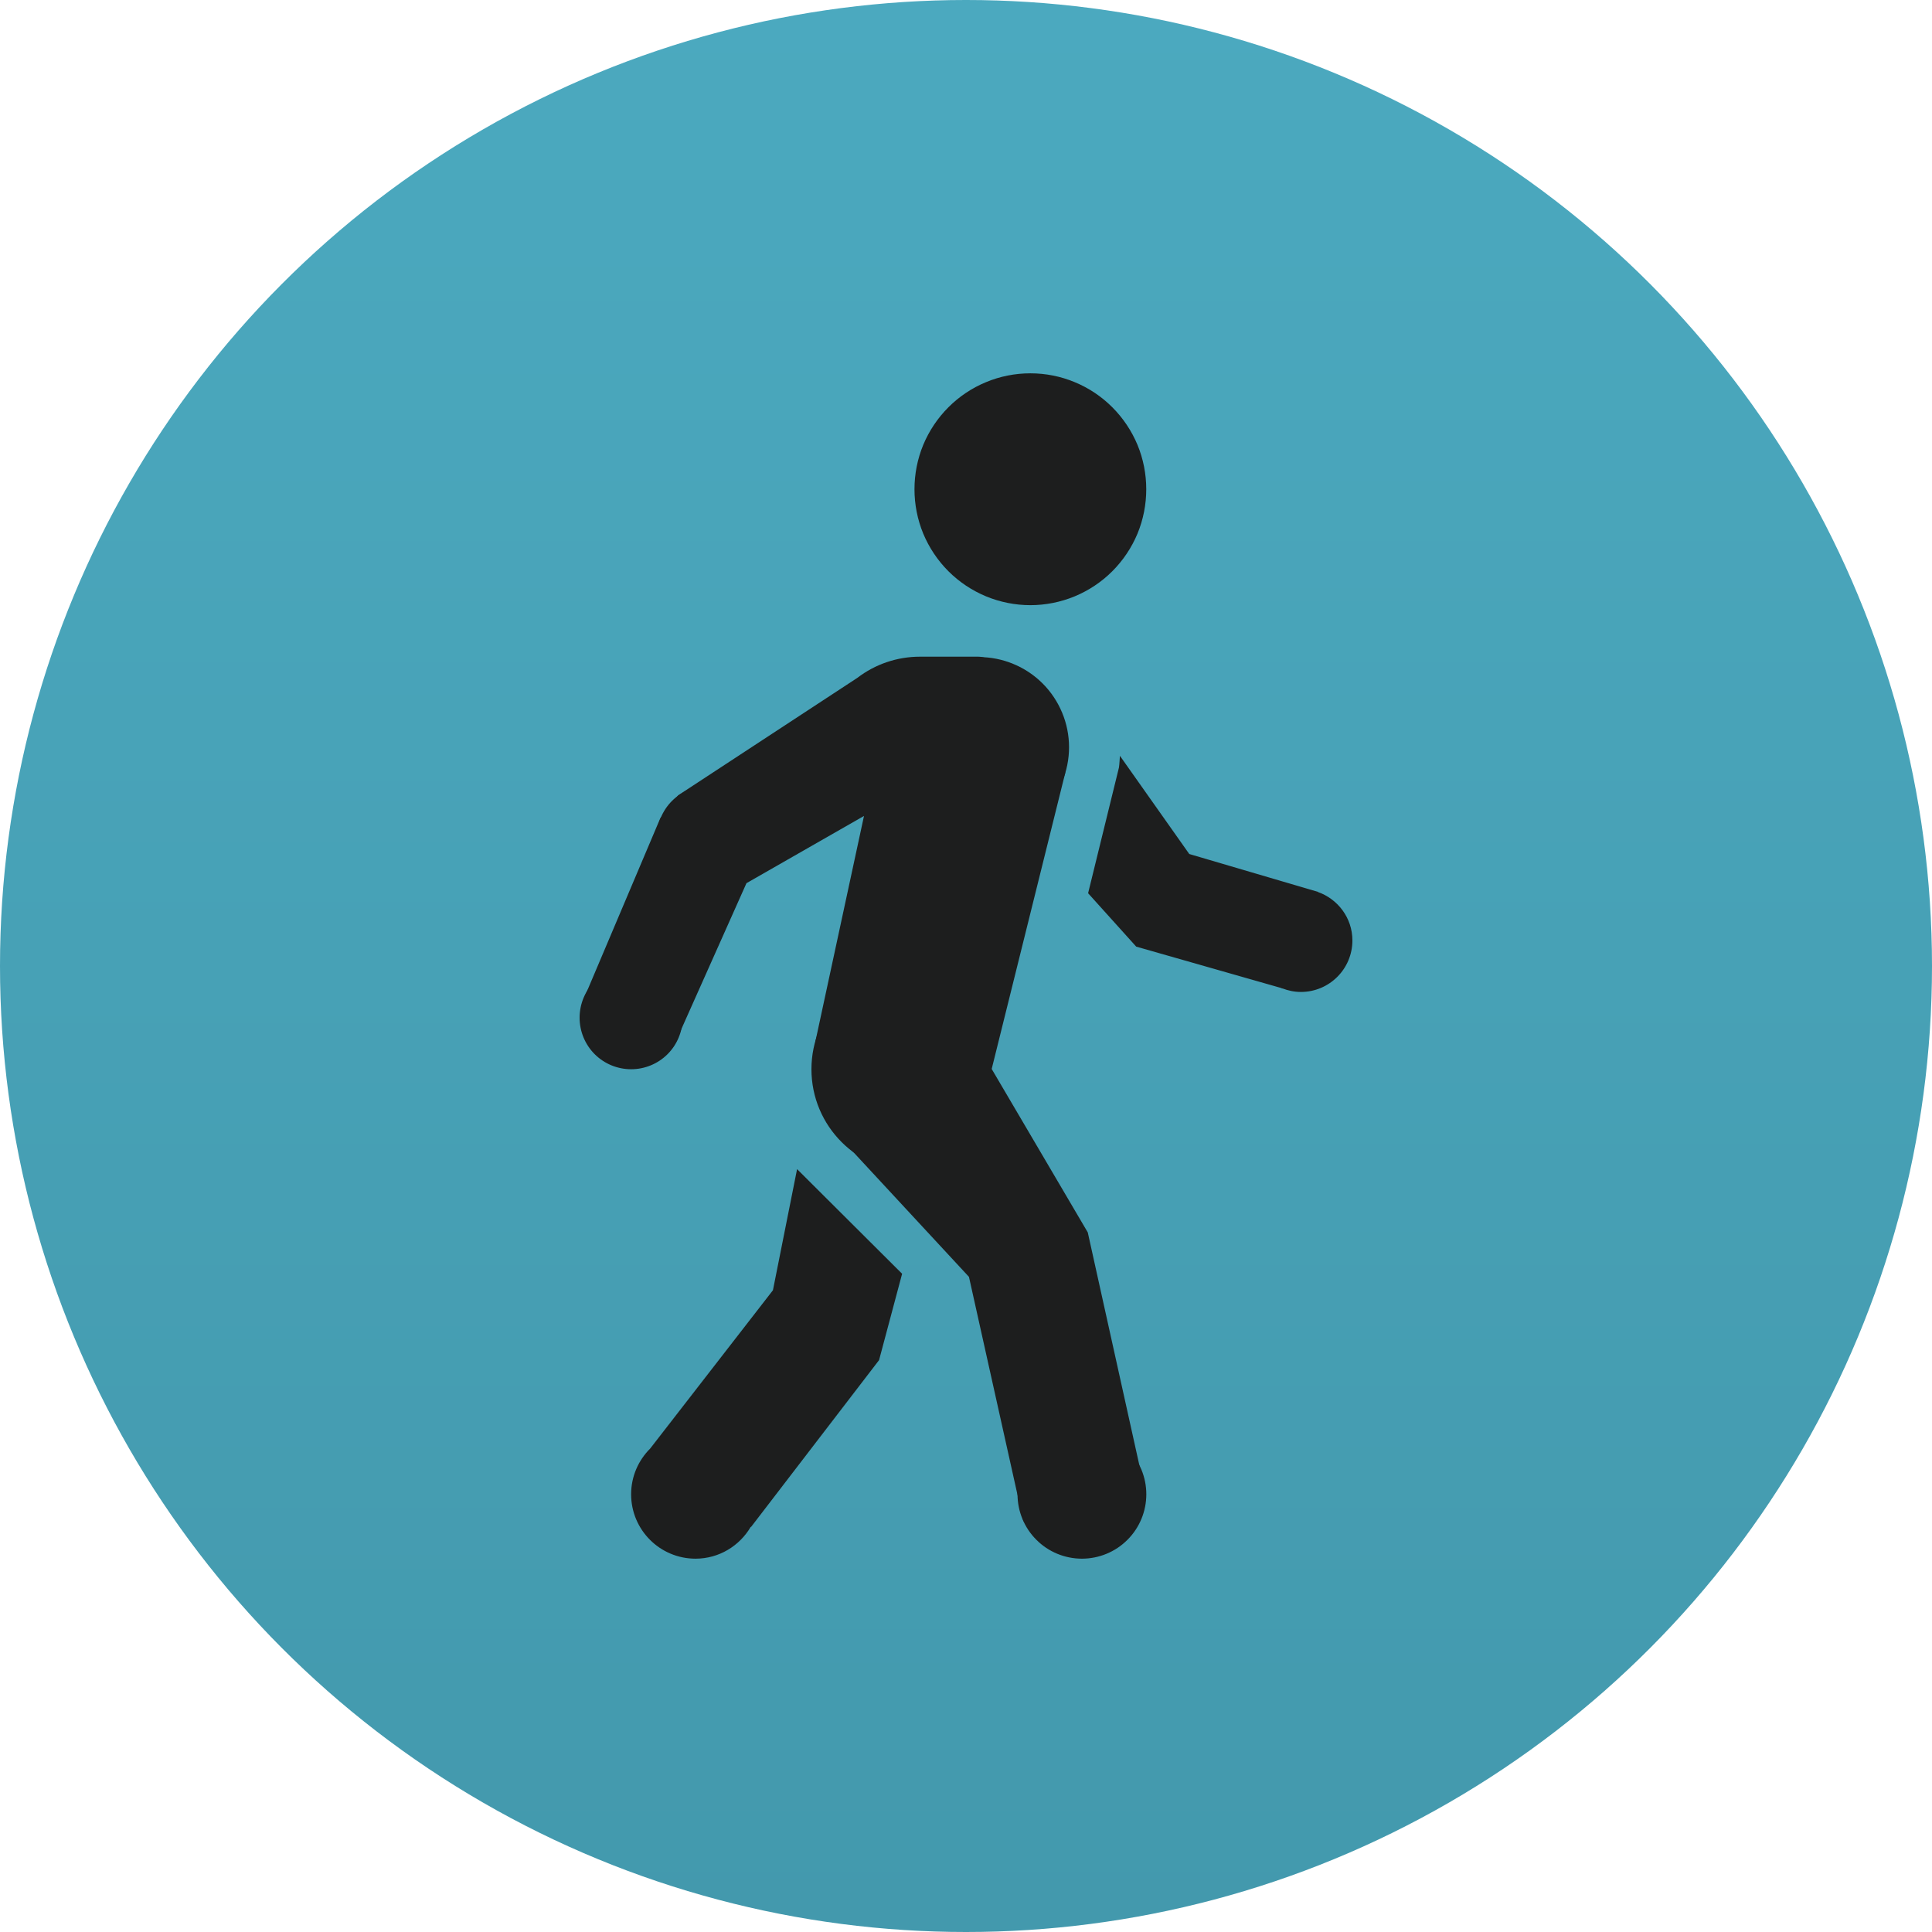
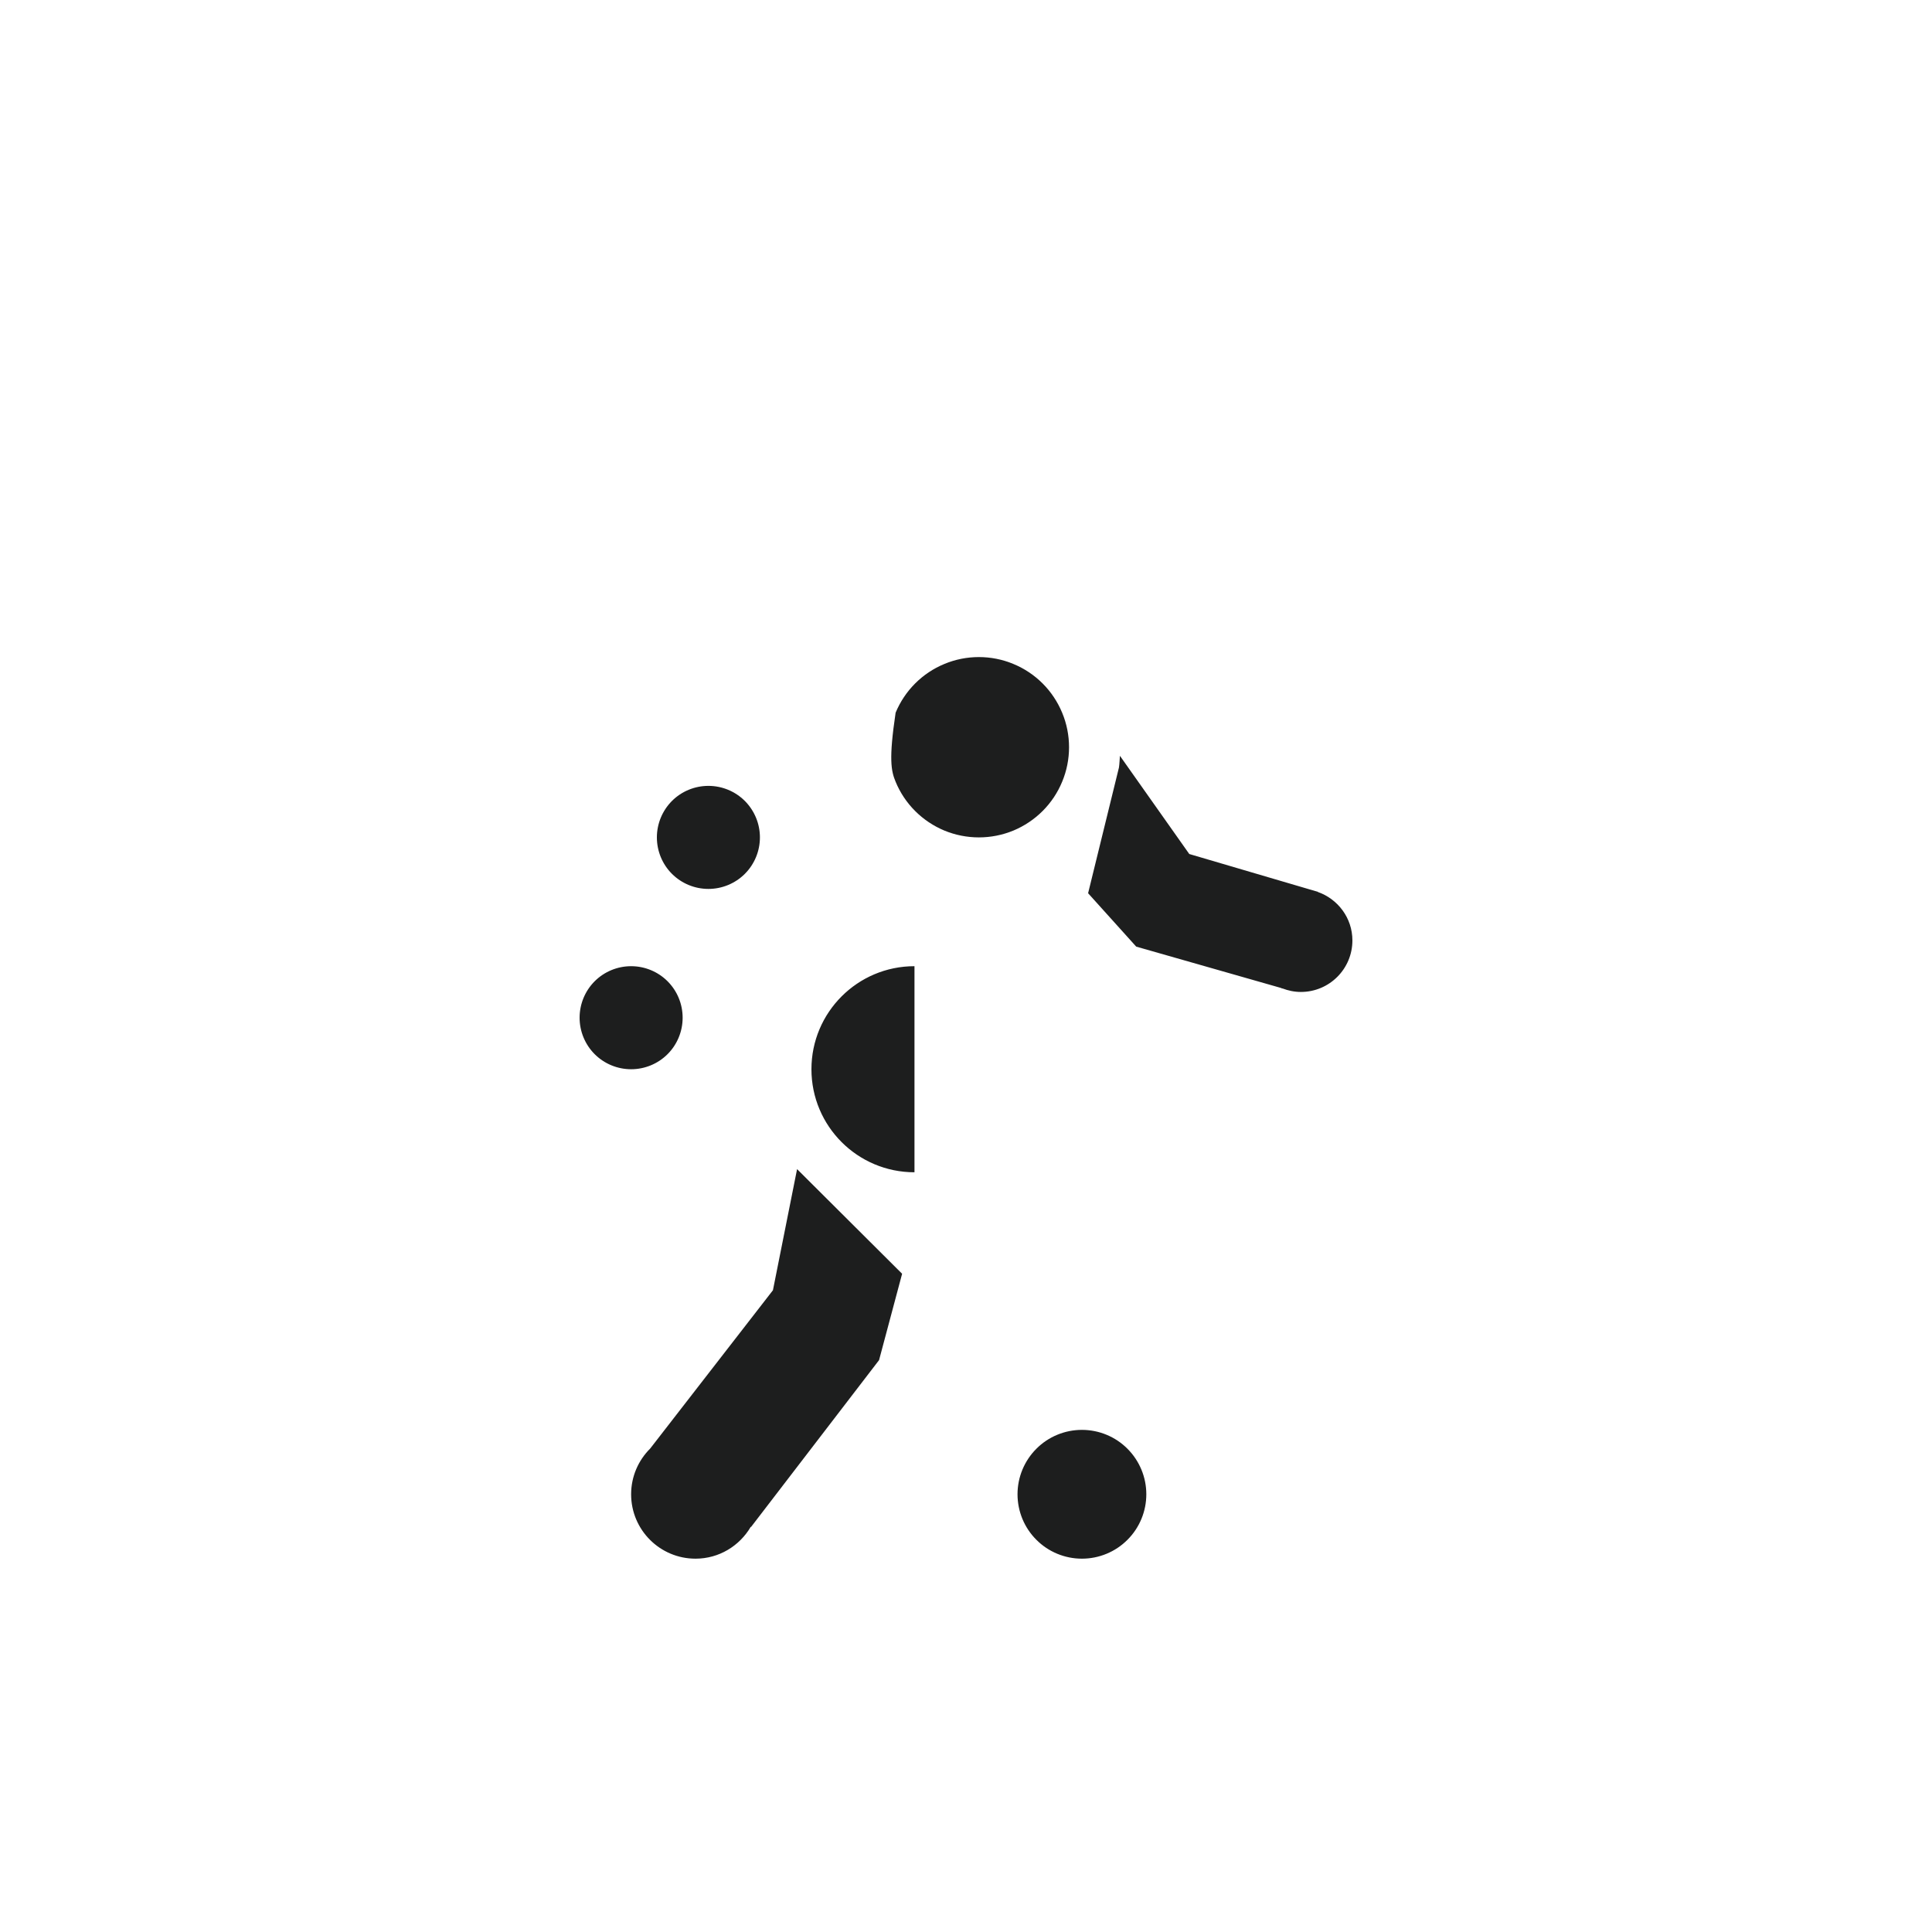
<svg xmlns="http://www.w3.org/2000/svg" width="30" height="30" viewBox="0 0 30 30" fill="none">
-   <circle cx="15" cy="15" r="15" fill="url(#paint0_linear_337_1327)" />
-   <path d="M15.999 5.797C15.763 5.797 15.529 5.843 15.311 5.934C15.092 6.024 14.894 6.157 14.727 6.324C14.56 6.491 14.427 6.69 14.336 6.908C14.246 7.126 14.2 7.361 14.2 7.597C14.2 7.833 14.246 8.067 14.336 8.286C14.427 8.504 14.56 8.703 14.727 8.87C14.894 9.037 15.092 9.169 15.311 9.26C15.529 9.35 15.763 9.397 15.999 9.397C16.236 9.397 16.47 9.35 16.688 9.26C16.907 9.169 17.105 9.037 17.272 8.87C17.439 8.703 17.572 8.504 17.663 8.286C17.753 8.067 17.799 7.833 17.799 7.597C17.799 7.361 17.753 7.126 17.663 6.908C17.572 6.69 17.439 6.491 17.272 6.324C17.105 6.157 16.907 6.024 16.688 5.934C16.47 5.843 16.236 5.797 15.999 5.797ZM15.189 10.197H14.284C13.932 10.197 13.59 10.313 13.311 10.527L10.53 12.35L10.253 12.705L9.055 15.533L10.56 16.025L11.591 13.714L13.416 12.67C13.153 13.892 12.662 16.169 12.662 16.169L12.857 17.465L15.046 19.827L15.891 23.622L17.695 22.766L16.891 19.137L15.399 16.599L16.542 11.998C16.542 11.998 15.778 10.197 15.189 10.197Z" fill="#1D1E1E" />
-   <path d="M16.8 22.203C16.535 22.203 16.28 22.308 16.093 22.496C15.905 22.684 15.8 22.938 15.8 23.203C15.8 23.468 15.905 23.723 16.093 23.91C16.28 24.098 16.535 24.203 16.8 24.203C17.065 24.203 17.32 24.098 17.507 23.91C17.695 23.723 17.8 23.468 17.8 23.203C17.8 22.938 17.695 22.684 17.507 22.496C17.32 22.308 17.065 22.203 16.8 22.203ZM14.2 18.203C13.316 18.203 12.6 17.487 12.6 16.603C12.6 15.72 13.316 15.003 14.2 15.003V18.203ZM9.8 15.003C9.588 15.003 9.384 15.087 9.234 15.237C9.084 15.387 9 15.591 9 15.803C9 16.015 9.084 16.219 9.234 16.369C9.384 16.519 9.588 16.603 9.8 16.603C10.012 16.603 10.216 16.519 10.366 16.369C10.516 16.219 10.6 16.015 10.6 15.803C10.6 15.591 10.516 15.387 10.366 15.237C10.216 15.087 10.012 15.003 9.8 15.003ZM11 12.203C10.788 12.203 10.584 12.287 10.434 12.437C10.284 12.588 10.2 12.791 10.2 13.003C10.2 13.215 10.284 13.419 10.434 13.569C10.584 13.719 10.788 13.803 11 13.803C11.212 13.803 11.416 13.719 11.566 13.569C11.716 13.419 11.8 13.215 11.8 13.003C11.8 12.791 11.716 12.588 11.566 12.437C11.416 12.287 11.212 12.203 11 12.203ZM15.2 10.203C15.016 10.203 14.834 10.239 14.664 10.31C14.494 10.38 14.34 10.483 14.21 10.613C14.08 10.743 13.977 10.898 13.907 11.067C13.836 11.237 13.8 11.419 13.8 11.603C13.8 11.787 13.836 11.969 13.907 12.139C13.977 12.309 14.08 12.463 14.21 12.593C14.34 12.723 14.494 12.826 14.664 12.897C14.834 12.967 15.016 13.003 15.2 13.003C15.384 13.003 15.566 12.967 15.736 12.897C15.906 12.826 16.06 12.723 16.19 12.593C16.32 12.463 16.423 12.309 16.493 12.139C16.564 11.969 16.6 11.787 16.6 11.603C16.6 11.419 16.564 11.237 16.493 11.067C16.423 10.898 16.32 10.743 16.19 10.613C16.06 10.483 15.906 10.38 15.736 10.31C15.566 10.239 15.384 10.203 15.2 10.203ZM20.462 13.85L20.463 13.848L18.467 13.261L17.39 11.736C17.385 11.797 17.384 11.858 17.375 11.918L16.896 13.87L17.643 14.699L19.888 15.34C19.889 15.34 19.889 15.341 19.89 15.341L19.912 15.35L19.913 15.348C20.002 15.382 20.098 15.403 20.2 15.403C20.642 15.403 21 15.045 21 14.603C21 14.254 20.774 13.959 20.462 13.85ZM12.377 18.154L12.002 20.035L10.096 22.493C9.914 22.674 9.8 22.925 9.8 23.203C9.8 23.756 10.248 24.203 10.8 24.203C11.167 24.203 11.485 24.003 11.658 23.708L11.662 23.711L13.65 21.12L14.008 19.779L12.377 18.154Z" fill="#1D1E1E" />
+   <path d="M16.8 22.203C16.535 22.203 16.28 22.308 16.093 22.496C15.905 22.684 15.8 22.938 15.8 23.203C15.8 23.468 15.905 23.723 16.093 23.91C16.28 24.098 16.535 24.203 16.8 24.203C17.065 24.203 17.32 24.098 17.507 23.91C17.695 23.723 17.8 23.468 17.8 23.203C17.8 22.938 17.695 22.684 17.507 22.496C17.32 22.308 17.065 22.203 16.8 22.203ZM14.2 18.203C13.316 18.203 12.6 17.487 12.6 16.603C12.6 15.72 13.316 15.003 14.2 15.003V18.203ZM9.8 15.003C9.588 15.003 9.384 15.087 9.234 15.237C9.084 15.387 9 15.591 9 15.803C9 16.015 9.084 16.219 9.234 16.369C9.384 16.519 9.588 16.603 9.8 16.603C10.012 16.603 10.216 16.519 10.366 16.369C10.516 16.219 10.6 16.015 10.6 15.803C10.6 15.591 10.516 15.387 10.366 15.237C10.216 15.087 10.012 15.003 9.8 15.003ZM11 12.203C10.788 12.203 10.584 12.287 10.434 12.437C10.284 12.588 10.2 12.791 10.2 13.003C10.2 13.215 10.284 13.419 10.434 13.569C10.584 13.719 10.788 13.803 11 13.803C11.212 13.803 11.416 13.719 11.566 13.569C11.716 13.419 11.8 13.215 11.8 13.003C11.8 12.791 11.716 12.588 11.566 12.437C11.416 12.287 11.212 12.203 11 12.203ZM15.2 10.203C15.016 10.203 14.834 10.239 14.664 10.31C14.494 10.38 14.34 10.483 14.21 10.613C14.08 10.743 13.977 10.898 13.907 11.067C13.8 11.787 13.836 11.969 13.907 12.139C13.977 12.309 14.08 12.463 14.21 12.593C14.34 12.723 14.494 12.826 14.664 12.897C14.834 12.967 15.016 13.003 15.2 13.003C15.384 13.003 15.566 12.967 15.736 12.897C15.906 12.826 16.06 12.723 16.19 12.593C16.32 12.463 16.423 12.309 16.493 12.139C16.564 11.969 16.6 11.787 16.6 11.603C16.6 11.419 16.564 11.237 16.493 11.067C16.423 10.898 16.32 10.743 16.19 10.613C16.06 10.483 15.906 10.38 15.736 10.31C15.566 10.239 15.384 10.203 15.2 10.203ZM20.462 13.85L20.463 13.848L18.467 13.261L17.39 11.736C17.385 11.797 17.384 11.858 17.375 11.918L16.896 13.87L17.643 14.699L19.888 15.34C19.889 15.34 19.889 15.341 19.89 15.341L19.912 15.35L19.913 15.348C20.002 15.382 20.098 15.403 20.2 15.403C20.642 15.403 21 15.045 21 14.603C21 14.254 20.774 13.959 20.462 13.85ZM12.377 18.154L12.002 20.035L10.096 22.493C9.914 22.674 9.8 22.925 9.8 23.203C9.8 23.756 10.248 24.203 10.8 24.203C11.167 24.203 11.485 24.003 11.658 23.708L11.662 23.711L13.65 21.12L14.008 19.779L12.377 18.154Z" fill="#1D1E1E" />
  <defs>
    <linearGradient id="paint0_linear_337_1327" x1="15" y1="0" x2="15" y2="30" gradientUnits="userSpaceOnUse">
      <stop stop-color="#4BA9BF" />
      <stop offset="0.498" stop-color="#47A1B6" />
      <stop offset="1" stop-color="#4399AD" />
    </linearGradient>
  </defs>
</svg>